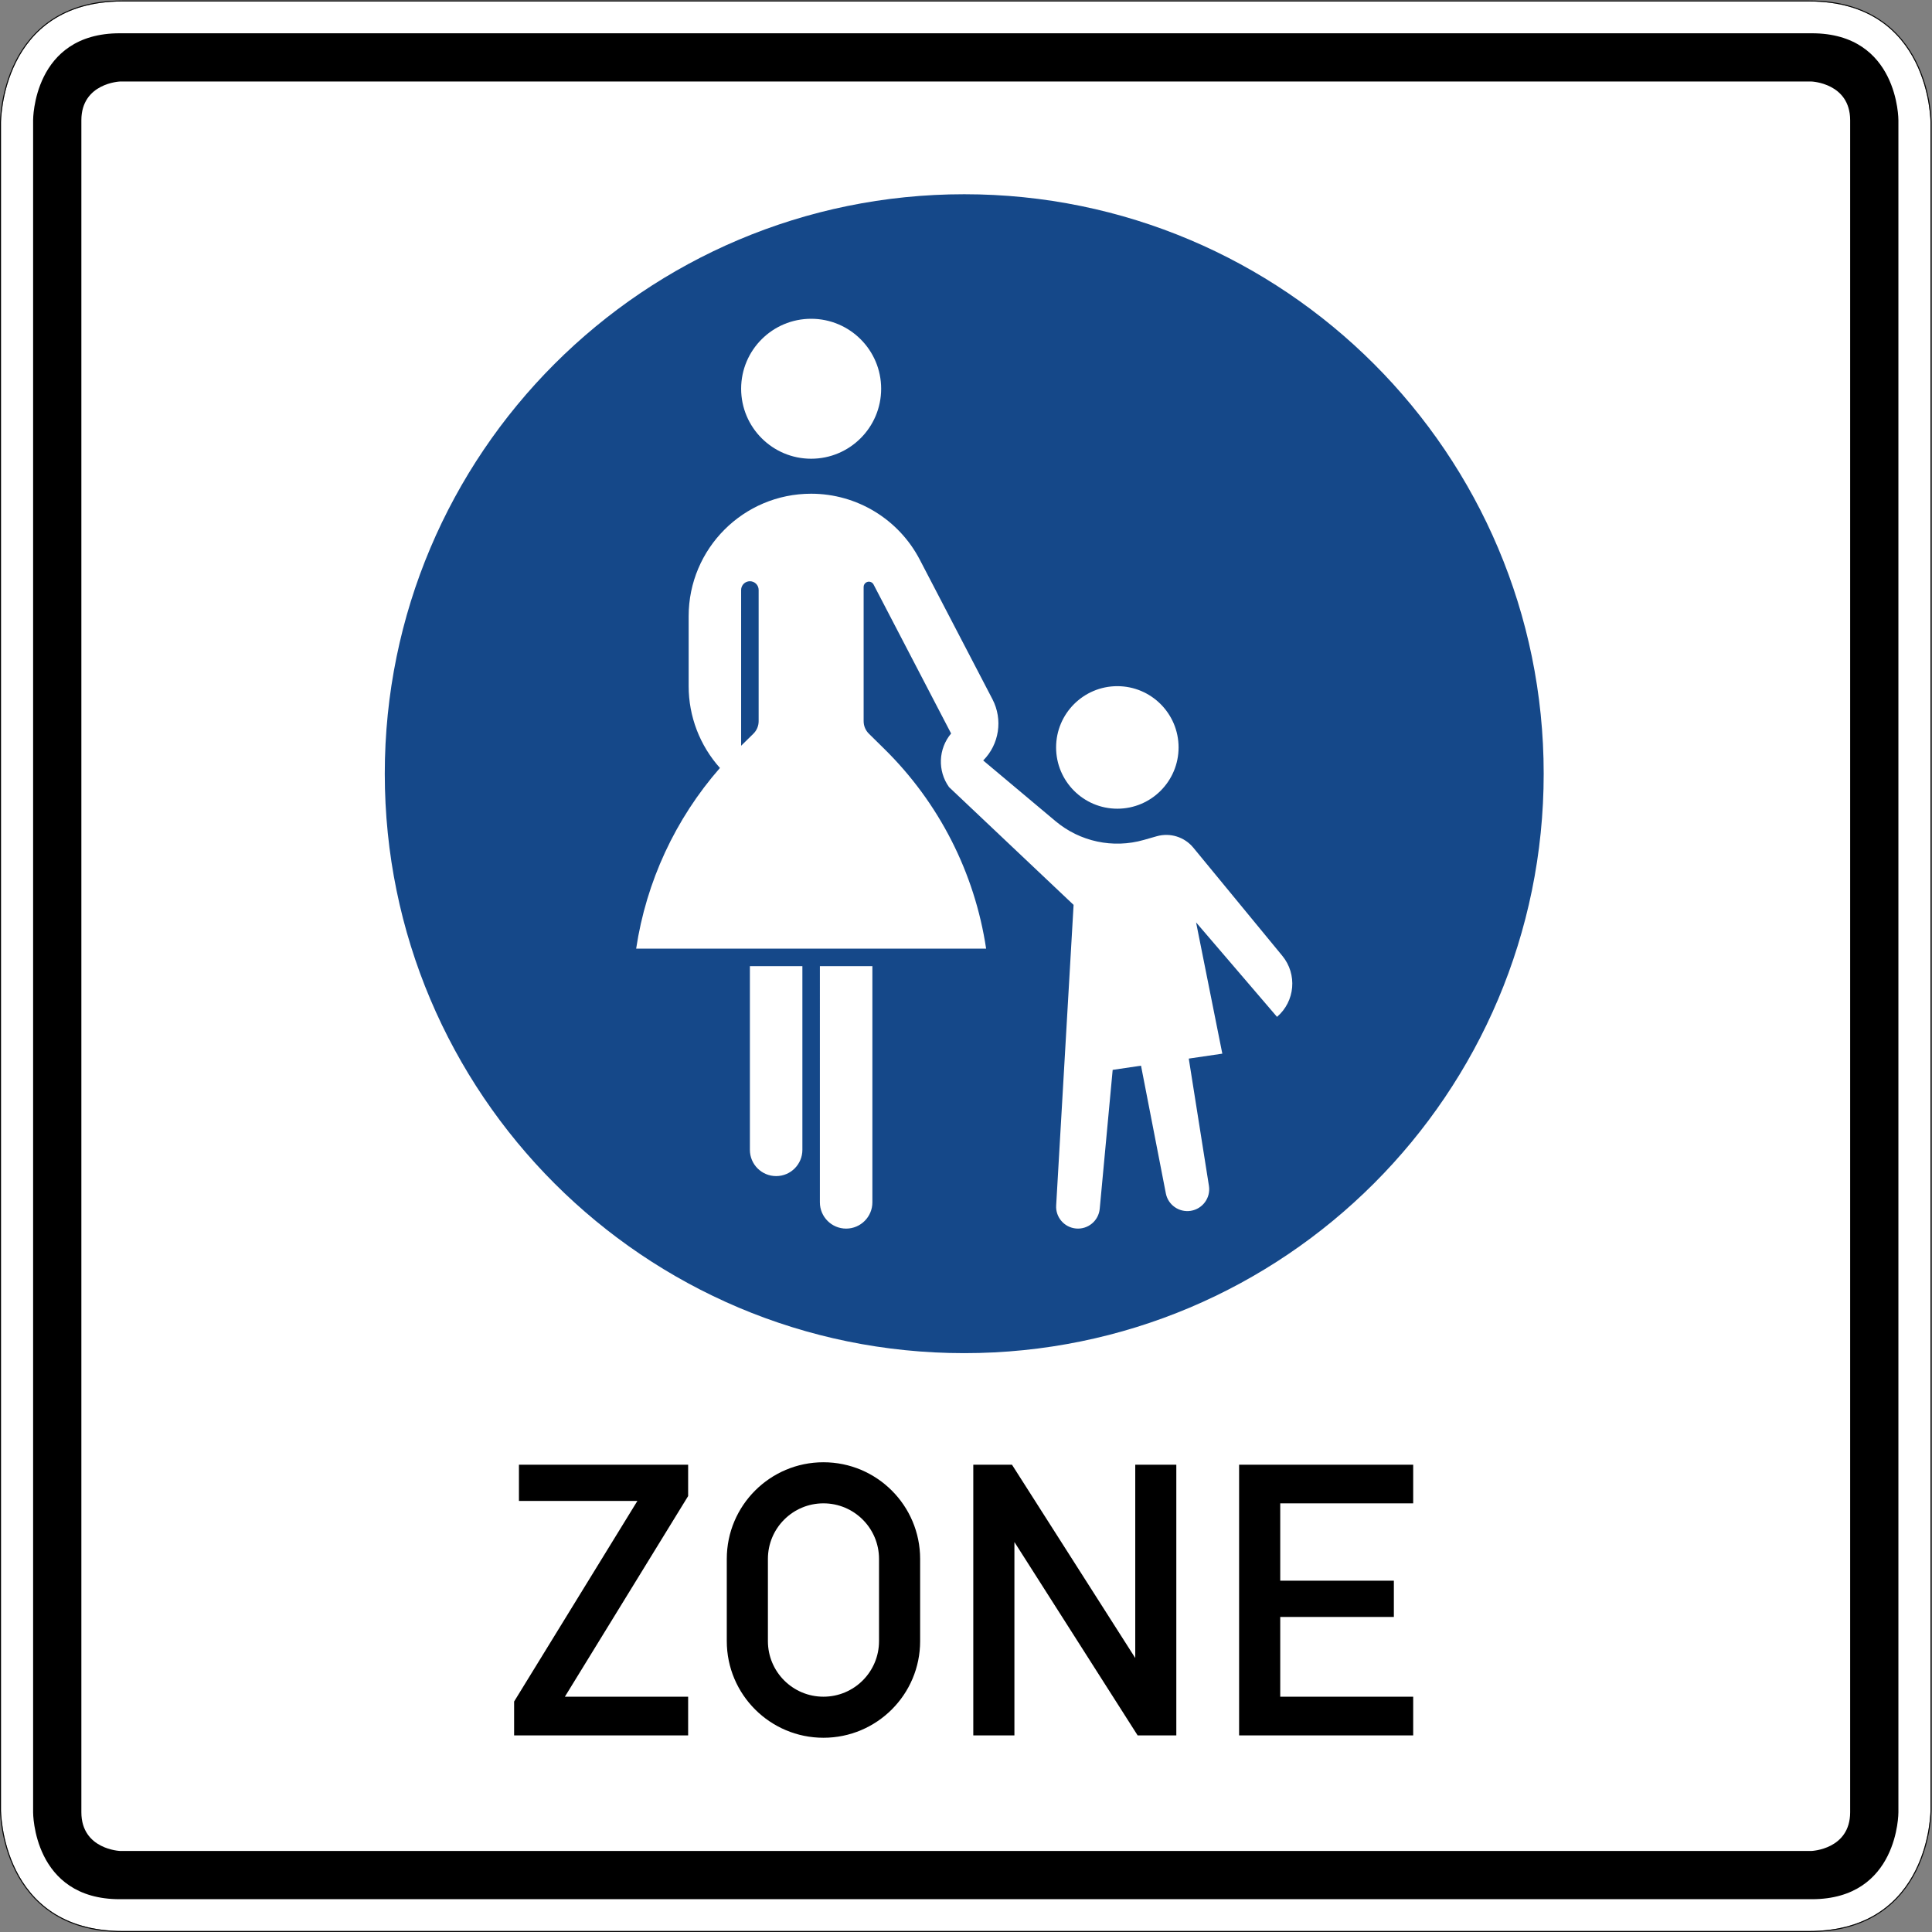
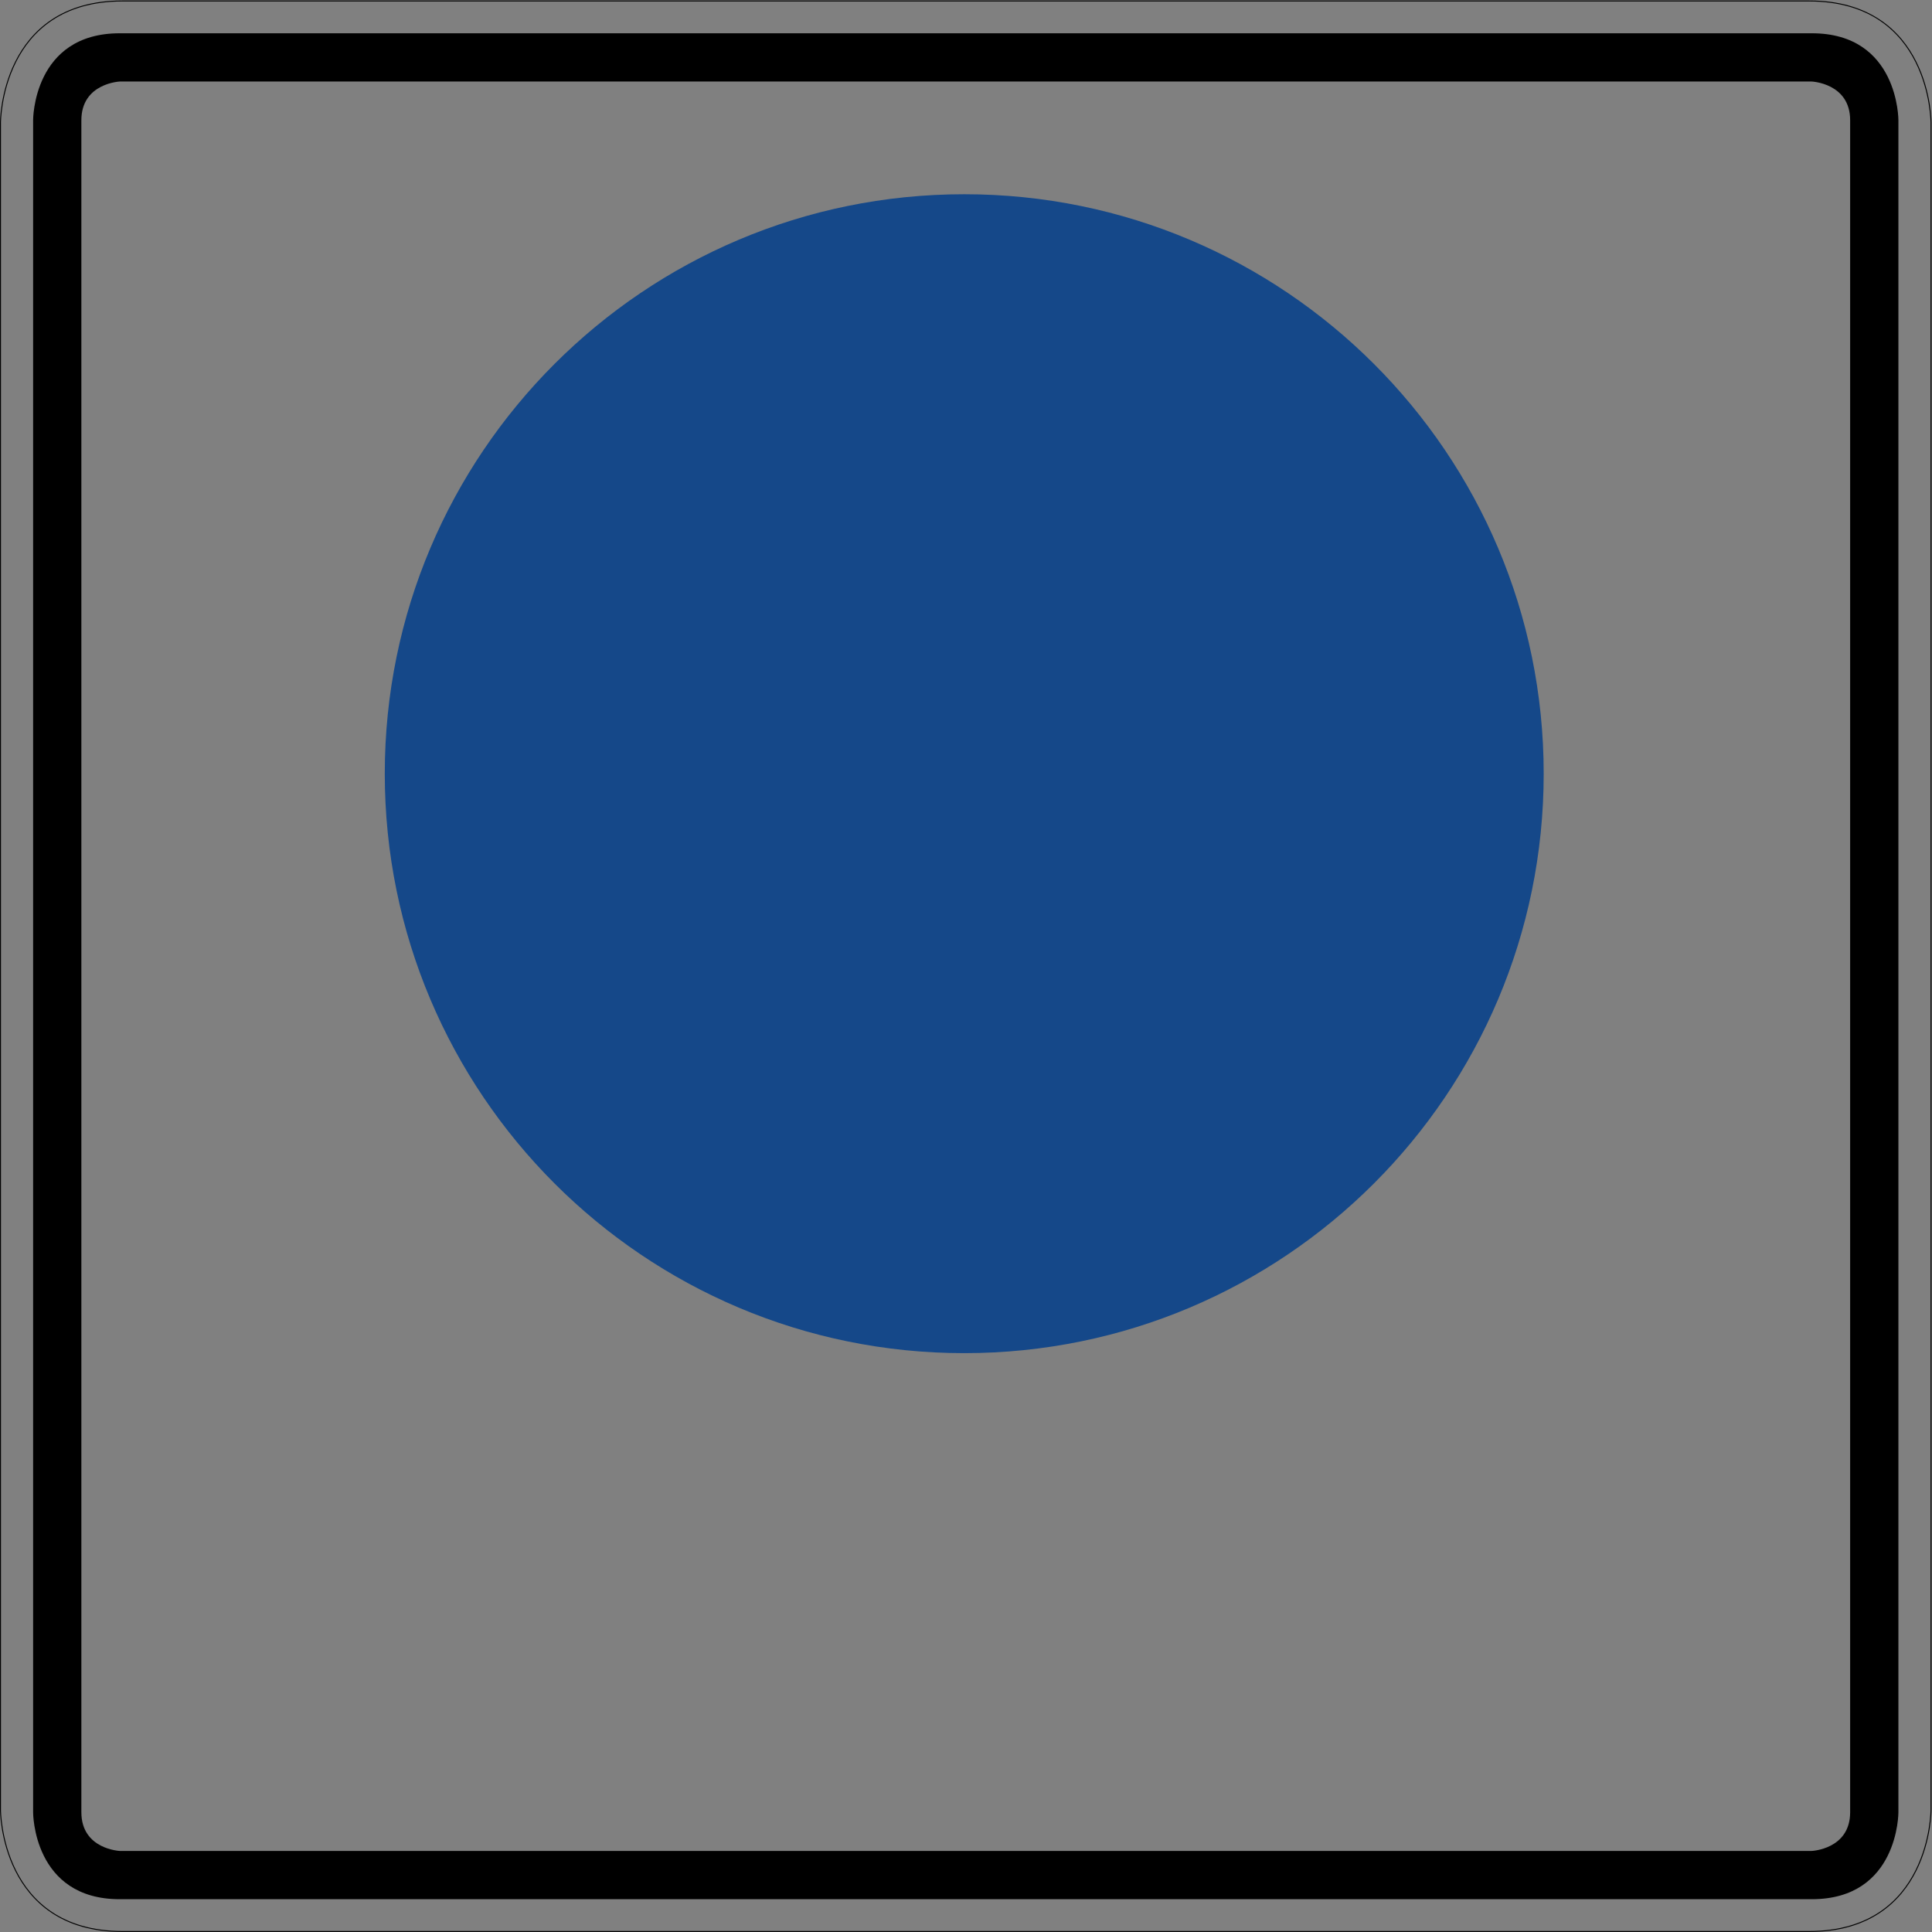
<svg xmlns="http://www.w3.org/2000/svg" viewBox="0 0 600 600" height="600" width="600" xml:space="preserve" id="svg5022" version="1.1">
  <rect x="0" y="0" width="600" height="600" fill="#808080" stroke="none" />
  <defs id="defs5026" />
  <g transform="matrix(1.333,0,0,-1.333,0,600)" id="g5030">
    <g id="g5032">
-       <path id="path5034" style="fill:#ffffff;fill-opacity:1;fill-rule:nonzero;stroke:none" d="M 28.543,449.777 C 0.16,449.777 0.223,421.52 0.223,421.52 V 28.48 c 0,0 -0.063,-28.253 28.32,-28.253 h 392.914 c 28.383,0 28.316,28.253 28.316,28.253 v 393.04 c 0,0 0.067,28.257 -28.316,28.257 z" />
      <path id="path5036" style="fill:#000000;fill-opacity:1;fill-rule:nonzero;stroke:none" d="M 27.945,442.359 C 7.641,442.395 7.715,422.121 7.715,422.121 V 27.879 c 0,0 -0.074,-20.274 20.23,-20.238 h 394.114 c 20.304,-0.036 20.226,20.238 20.226,20.238 v 394.242 c 0,0 0.078,20.274 -20.226,20.238 z m 0,-11.238 h 394.114 c 0,0 8.964,-0.359 8.984,-9 V 27.879 c -0.02,-8.641 -8.984,-8.996 -8.984,-8.996 H 27.945 c 0,0 -8.968,0.355 -8.988,8.996 v 394.242 c 0.02,8.641 8.988,9 8.988,9 z" />
      <path id="path5038" style="fill:#000000;fill-opacity:1;fill-rule:nonzero;stroke:none" d="M 28.543,450 C 14.277,450 7.098,442.867 3.539,435.746 -0.02,428.629 0,421.516 0,421.516 V 28.48 c 0,0 -0.02,-7.109 3.539,-14.226 C 7.098,7.137 14.277,0 28.543,0 h 392.914 c 14.266,0 21.445,7.137 25.004,14.254 3.559,7.117 3.539,14.23 3.539,14.23 v 393.032 c 0,0.004 0.02,7.113 -3.539,14.23 C 442.902,442.863 435.723,450 421.457,450 Z m 0,-0.223 h 392.914 c 28.383,0 28.316,-28.257 28.316,-28.257 V 28.48 c 0,0 0.067,-28.253 -28.316,-28.253 H 28.543 C 0.16,0.227 0.223,28.48 0.223,28.48 v 393.04 c 0,0 -0.063,28.257 28.32,28.257 z" />
-       <path id="path5040" style="fill:#000000;fill-opacity:1;fill-rule:nonzero;stroke:none" d="m 288.684,45.805 v 63.066 h 40.558 V 99.867 H 298.266 V 81.844 h 26.472 V 73.398 H 298.266 V 54.82 h 30.976 v -9.015 z m -61.93,0 v 63.066 h 9.012 l 28.722,-45.039 v 45.039 h 9.567 V 45.805 h -9.012 l -28.707,45.05 V 45.805 Z M 178.906,67.77 c 0,-7.149 5.785,-12.95 12.938,-12.95 7.16,0 12.949,5.801 12.949,12.95 v 19.152 c 0,7.137 -5.789,12.945 -12.949,12.945 -7.153,0 -12.938,-5.808 -12.938,-12.945 z m -9.582,0 v 19.152 c 0,12.437 10.09,22.516 22.52,22.516 12.437,0 22.527,-10.079 22.527,-22.516 V 67.77 c 0,-12.438 -10.09,-22.516 -22.527,-22.516 -12.43,0 -22.52,10.078 -22.52,22.516 z M 119.777,45.805 v 7.89 l 28.719,46.731 h -27.594 v 8.445 h 39.418 v -7.309 L 131.605,54.82 h 28.715 v -9.015" />
      <path id="path5042" style="fill:#154889;fill-opacity:1;fill-rule:nonzero;stroke:none" d="m 359.645,269.859 c 0,-74.554 -60.442,-135 -135,-135 -74.559,0 -135,60.446 -135,135 0,74.559 60.441,135 135,135 74.558,0 135,-60.441 135,-135 z" />
-       <path id="path5044" style="fill:#ffffff;fill-opacity:1;fill-rule:nonzero;stroke:none" d="m 274.582,275.98 c 0,7.872 -6.387,14.27 -14.27,14.27 -7.878,0 -14.265,-6.398 -14.265,-14.27 0,-7.878 6.387,-14.277 14.265,-14.277 7.883,0 14.27,6.399 14.27,14.277 z m -69.293,83.567 c 0,-9.004 -7.309,-16.309 -16.312,-16.309 -9,0 -16.309,7.305 -16.309,16.309 0,9 7.309,16.297 16.309,16.297 9.003,0 16.312,-7.297 16.312,-16.297 z m -32.621,-83.176 2.863,2.813 c 0.781,0.773 1.215,1.812 1.215,2.91 v 30.574 c 0,1.121 -0.91,2.031 -2.039,2.031 -1.121,0 -2.039,-0.91 -2.039,-2.031 z m -24.457,-47.269 c 2.348,15.609 9.117,30.218 19.519,42.093 -4.691,5.235 -7.289,12.02 -7.289,19.055 v 16.297 c 0,15.762 12.774,28.539 28.536,28.539 10.64,0 20.394,-5.922 25.312,-15.363 l 16.941,-32.532 c 2.446,-4.722 1.582,-10.484 -2.164,-14.253 l 16.832,-14.126 c 5.704,-4.792 13.411,-6.437 20.575,-4.39 l 3.019,0.863 c 3.113,0.883 6.465,-0.156 8.528,-2.664 l 20.734,-25.199 c 3.527,-4.285 2.98,-10.606 -1.238,-14.215 l -18.856,22.008 6.113,-30.582 -7.816,-1.149 4.695,-29.636 c 0.446,-2.782 -1.461,-5.391 -4.238,-5.832 -2.707,-0.422 -5.273,1.367 -5.797,4.054 l -5.785,29.762 -6.605,-0.977 -3.016,-32.355 c -0.254,-2.801 -2.738,-4.863 -5.543,-4.602 -2.727,0.258 -4.77,2.629 -4.606,5.368 l 4.059,70.027 -29.023,27.445 c -2.7,3.785 -2.5,8.918 0.488,12.485 l -18.07,34.718 c -0.313,0.59 -1.047,0.832 -1.645,0.516 -0.41,-0.207 -0.664,-0.633 -0.664,-1.082 v -31.281 c 0,-1.098 0.438,-2.137 1.215,-2.91 l 3.617,-3.563 c 12.734,-12.527 21.051,-28.855 23.703,-46.519 z m 42.805,-4.079 h 12.23 v -55.027 c 0,-3.379 -2.738,-6.121 -6.117,-6.121 -3.375,0 -6.113,2.742 -6.113,6.121 z m -16.309,0 h 12.231 v -42.8 c 0,-3.375 -2.739,-6.114 -6.11,-6.114 -3.383,0 -6.121,2.739 -6.121,6.114" />
    </g>
  </g>
</svg>